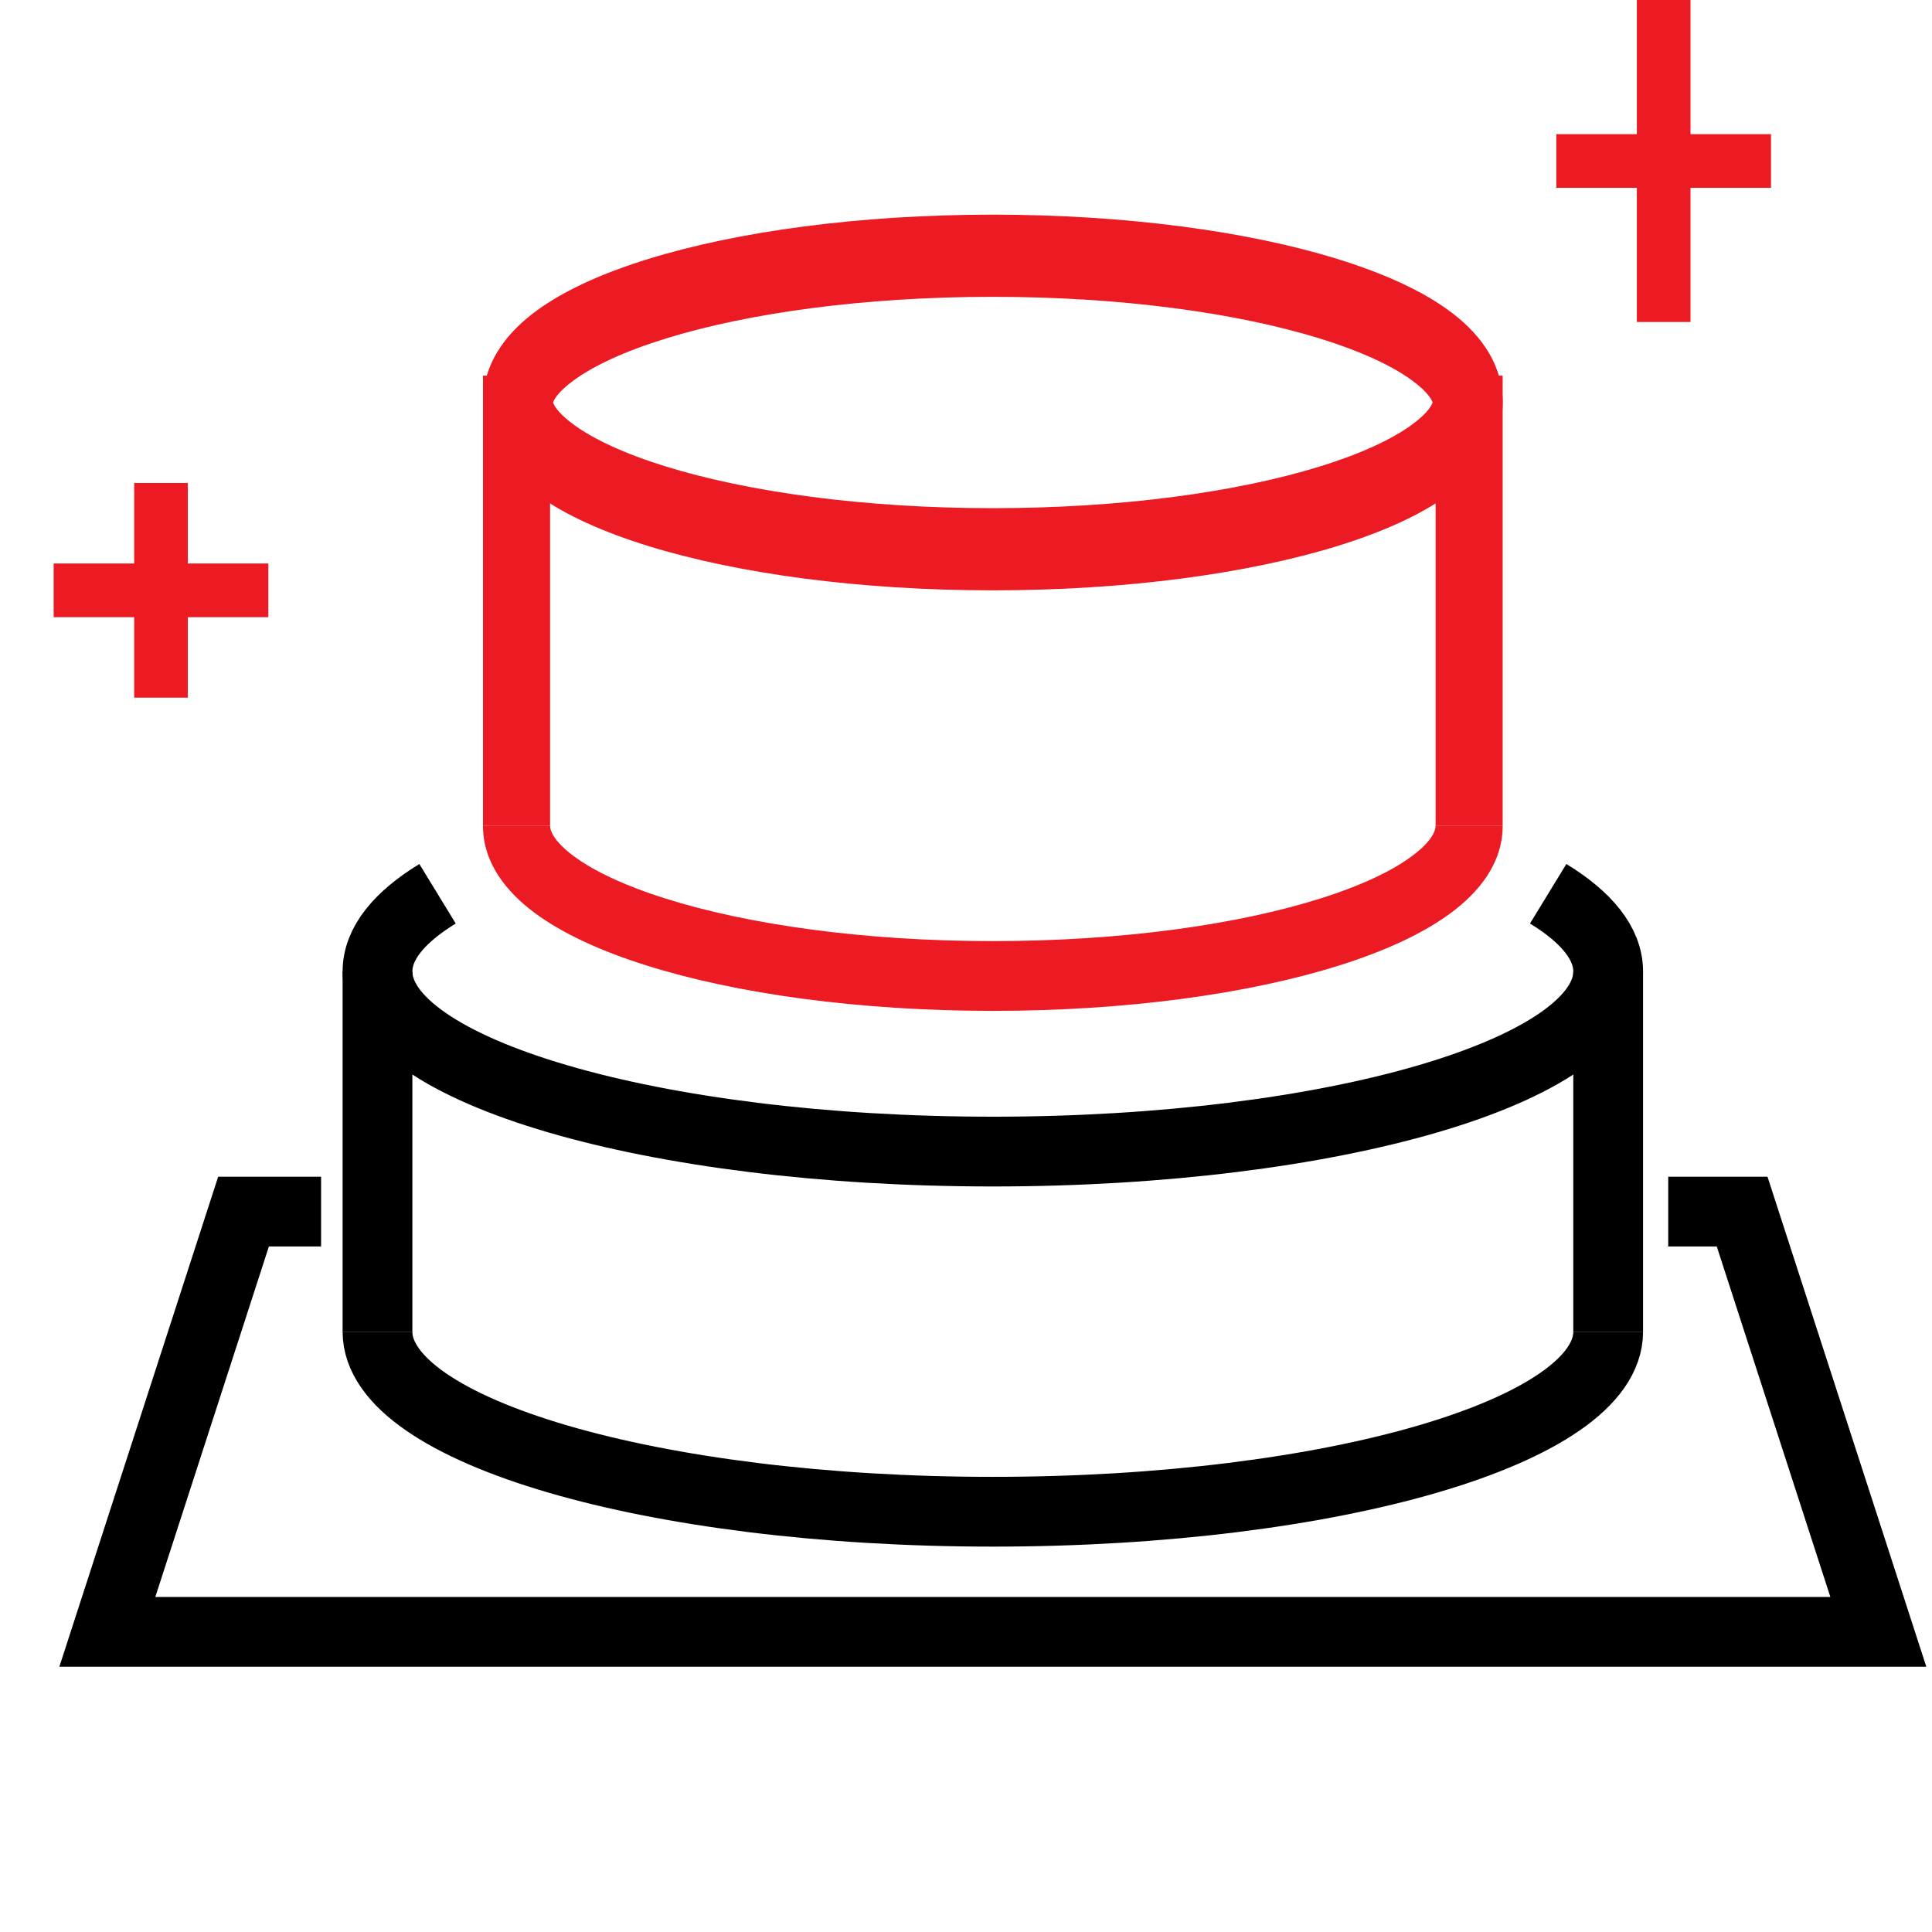
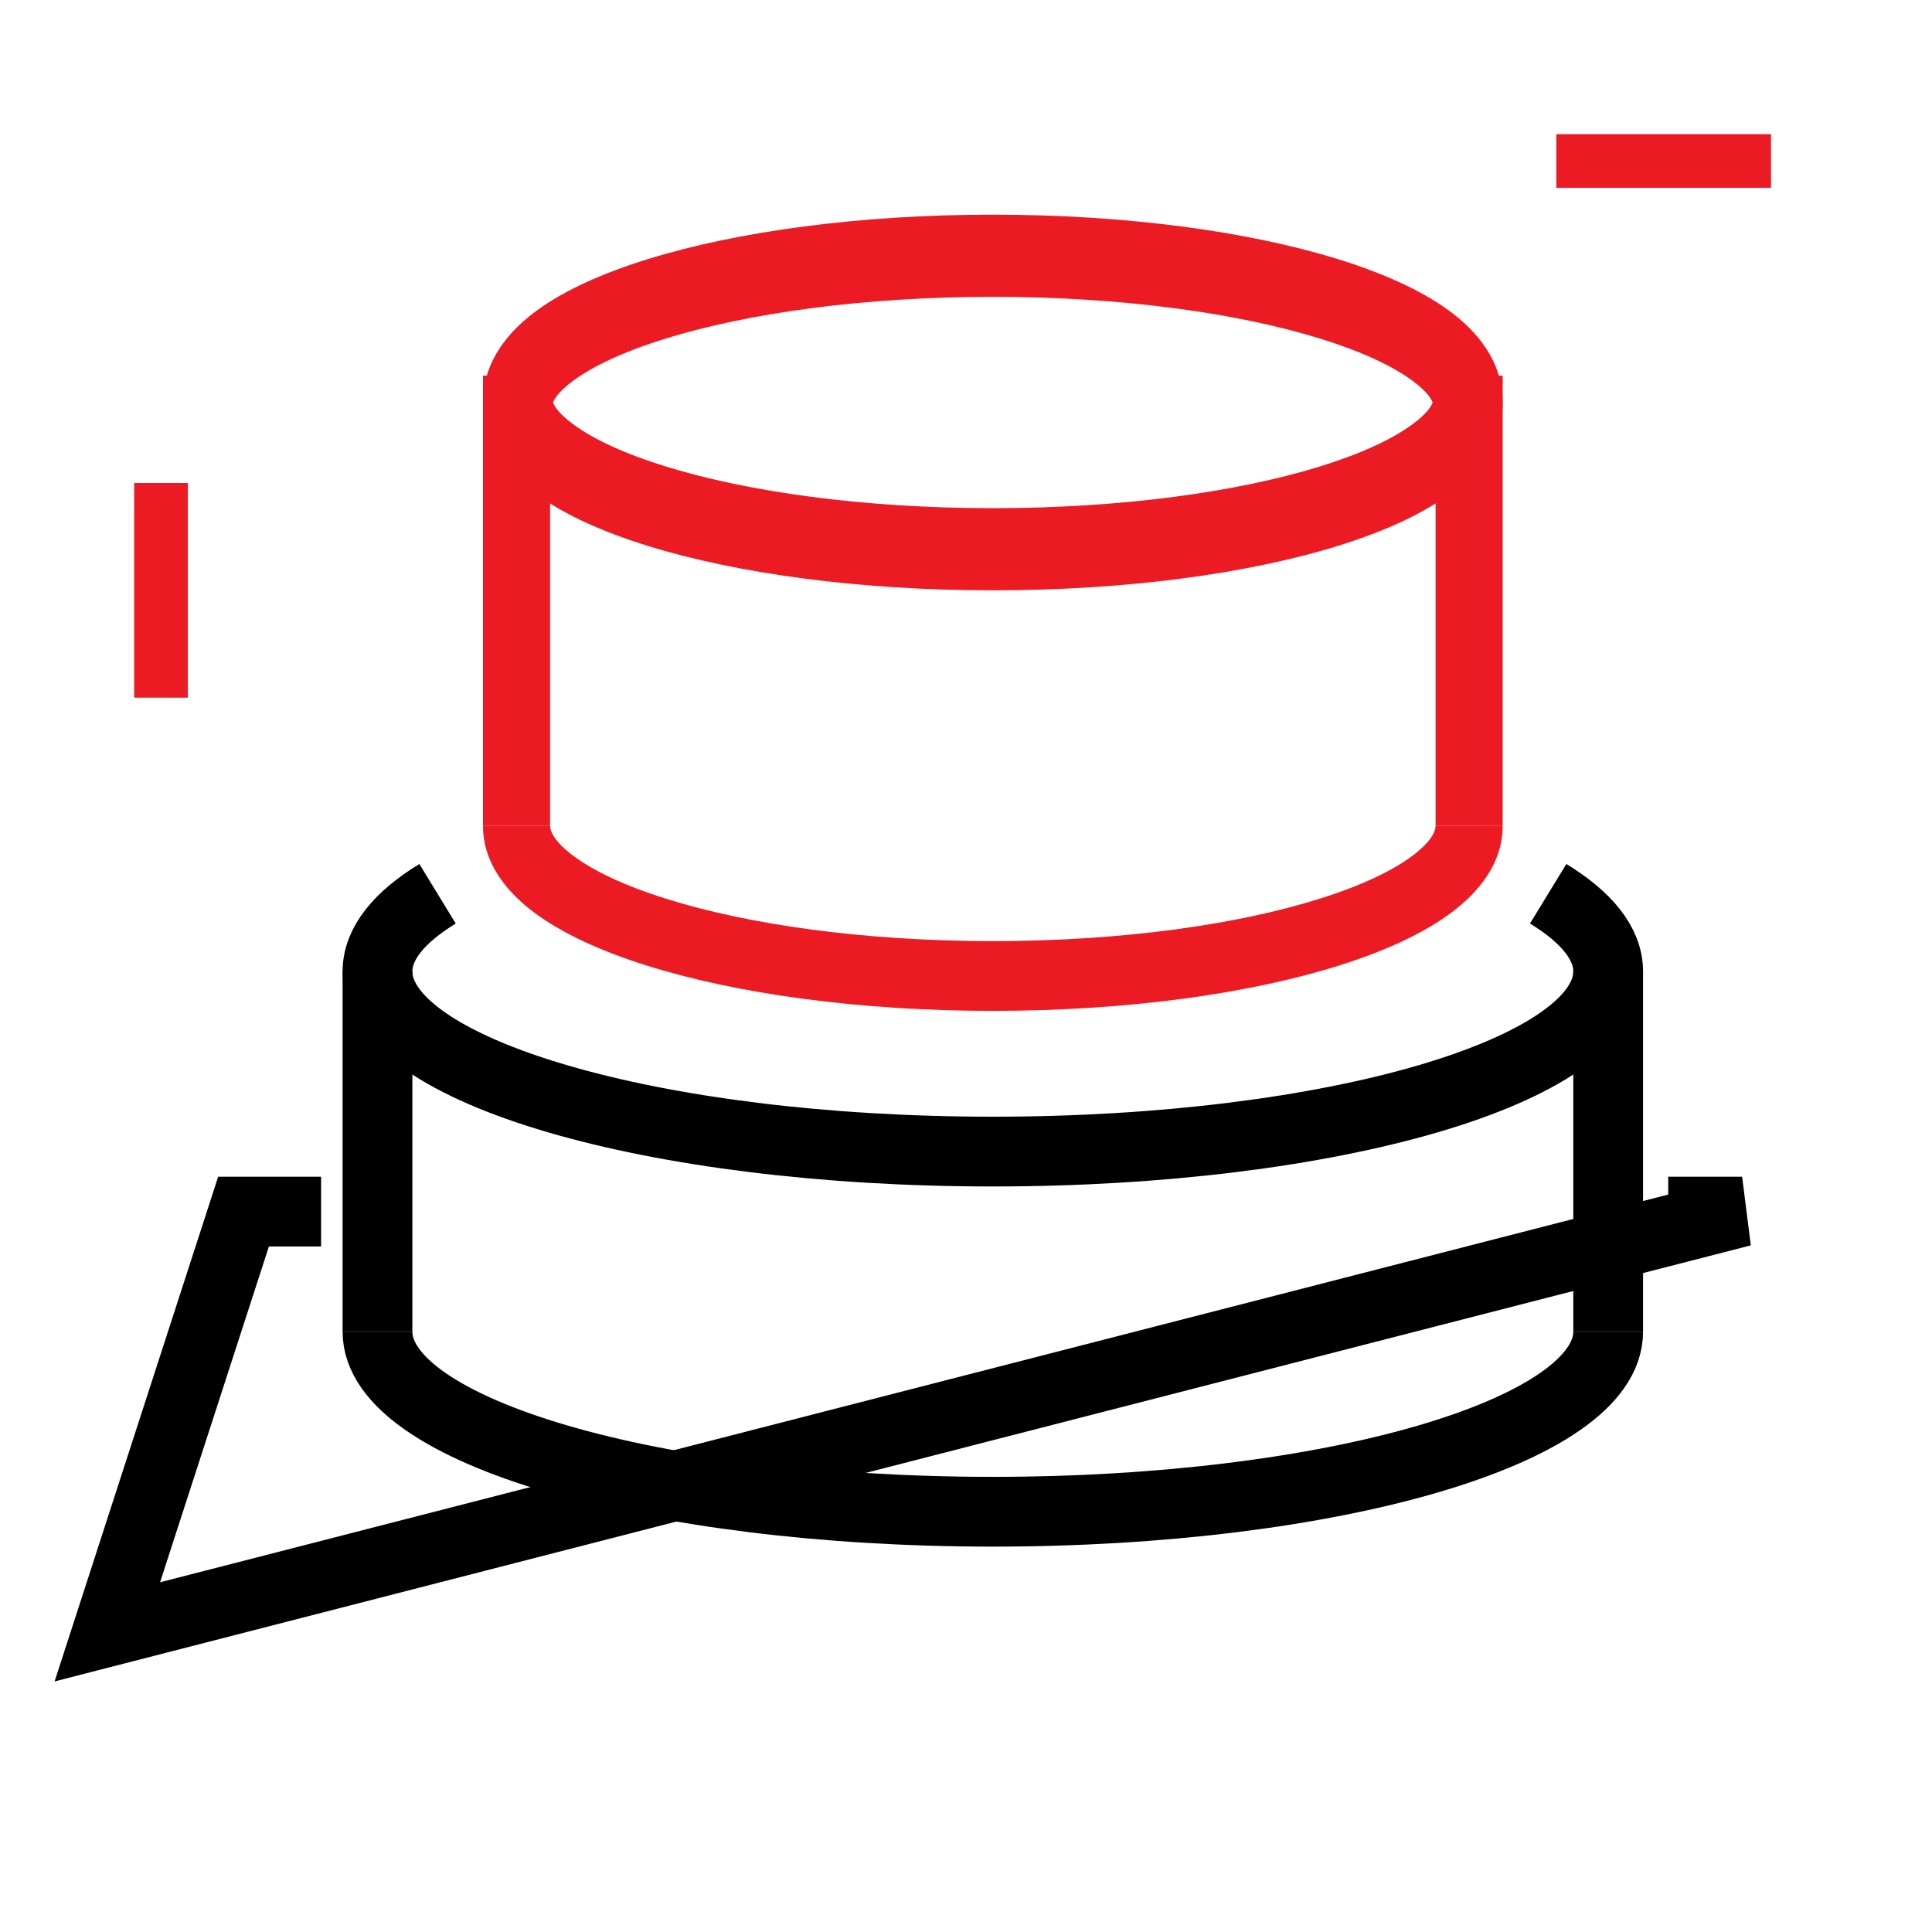
<svg xmlns="http://www.w3.org/2000/svg" width="36" height="36" viewBox="0 0 36 36" fill="none">
  <path d="M7.034 18.102V24.814M29.966 18.102V24.814" stroke="black" stroke-width="1.3" />
  <path fill-rule="evenodd" clip-rule="evenodd" d="M10.25 7V15.39H9V7H10.25ZM26.75 15.39V7H28V15.39H26.75Z" fill="#EC1B23" />
  <path fill-rule="evenodd" clip-rule="evenodd" d="M12.406 16.745C13.938 17.228 16.093 17.536 18.5 17.536C20.907 17.536 23.062 17.228 24.594 16.745C25.364 16.503 25.942 16.227 26.313 15.95C26.7 15.662 26.75 15.464 26.75 15.39H28C28 16.088 27.553 16.626 27.041 17.007C26.515 17.399 25.793 17.726 24.957 17.989C23.277 18.519 20.994 18.836 18.5 18.836C16.006 18.836 13.723 18.519 12.043 17.989C11.207 17.726 10.485 17.399 9.958 17.007C9.447 16.626 9 16.088 9 15.39H10.25C10.25 15.464 10.3 15.662 10.687 15.95C11.058 16.227 11.636 16.503 12.406 16.745Z" fill="#EC1B23" />
  <path d="M8.153 16.654C7.436 17.092 7.034 17.583 7.034 18.102C7.034 19.955 12.168 21.458 18.5 21.458C24.833 21.458 29.966 19.955 29.966 18.102C29.966 17.583 29.565 17.092 28.848 16.654" stroke="black" stroke-width="1.3" />
  <path d="M29.966 24.814C29.966 26.667 24.833 28.169 18.5 28.169C12.168 28.169 7.034 26.667 7.034 24.814" stroke="black" stroke-width="1.3" />
-   <path d="M5.983 22.576H4.538L2 30.407H35L32.462 22.576H31.085" stroke="black" stroke-width="1.3" />
+   <path d="M5.983 22.576H4.538L2 30.407L32.462 22.576H31.085" stroke="black" stroke-width="1.3" />
  <path fill-rule="evenodd" clip-rule="evenodd" d="M10.306 7.5C10.316 7.532 10.372 7.681 10.692 7.914C11.061 8.184 11.638 8.455 12.409 8.693C13.942 9.167 16.096 9.469 18.5 9.469C20.904 9.469 23.058 9.167 24.591 8.693C25.362 8.455 25.939 8.184 26.308 7.914C26.628 7.681 26.684 7.532 26.694 7.5C26.684 7.468 26.628 7.319 26.308 7.086C25.939 6.816 25.362 6.545 24.591 6.307C23.058 5.833 20.904 5.531 18.5 5.531C16.096 5.531 13.942 5.833 12.409 6.307C11.638 6.545 11.061 6.816 10.692 7.086C10.372 7.319 10.316 7.468 10.306 7.5ZM12.078 4.826C13.747 4.31 16.017 4 18.5 4C20.983 4 23.253 4.31 24.922 4.826C25.752 5.083 26.471 5.401 26.997 5.786C27.489 6.145 28 6.704 28 7.5C28 8.296 27.489 8.855 26.997 9.214C26.471 9.599 25.752 9.917 24.922 10.174C23.253 10.69 20.983 11 18.5 11C16.017 11 13.747 10.69 12.078 10.174C11.248 9.917 10.529 9.599 10.003 9.214C9.511 8.855 9 8.296 9 7.5C9 6.704 9.511 6.145 10.003 5.786C10.529 5.401 11.248 5.083 12.078 4.826Z" fill="#EC1B23" />
-   <path d="M31 0V6" stroke="#EC1B23" />
  <path d="M3 9V13" stroke="#EC1B23" />
  <path d="M29 3H33" stroke="#EC1B23" />
-   <path d="M1 11L5 11" stroke="#EC1B23" />
</svg>